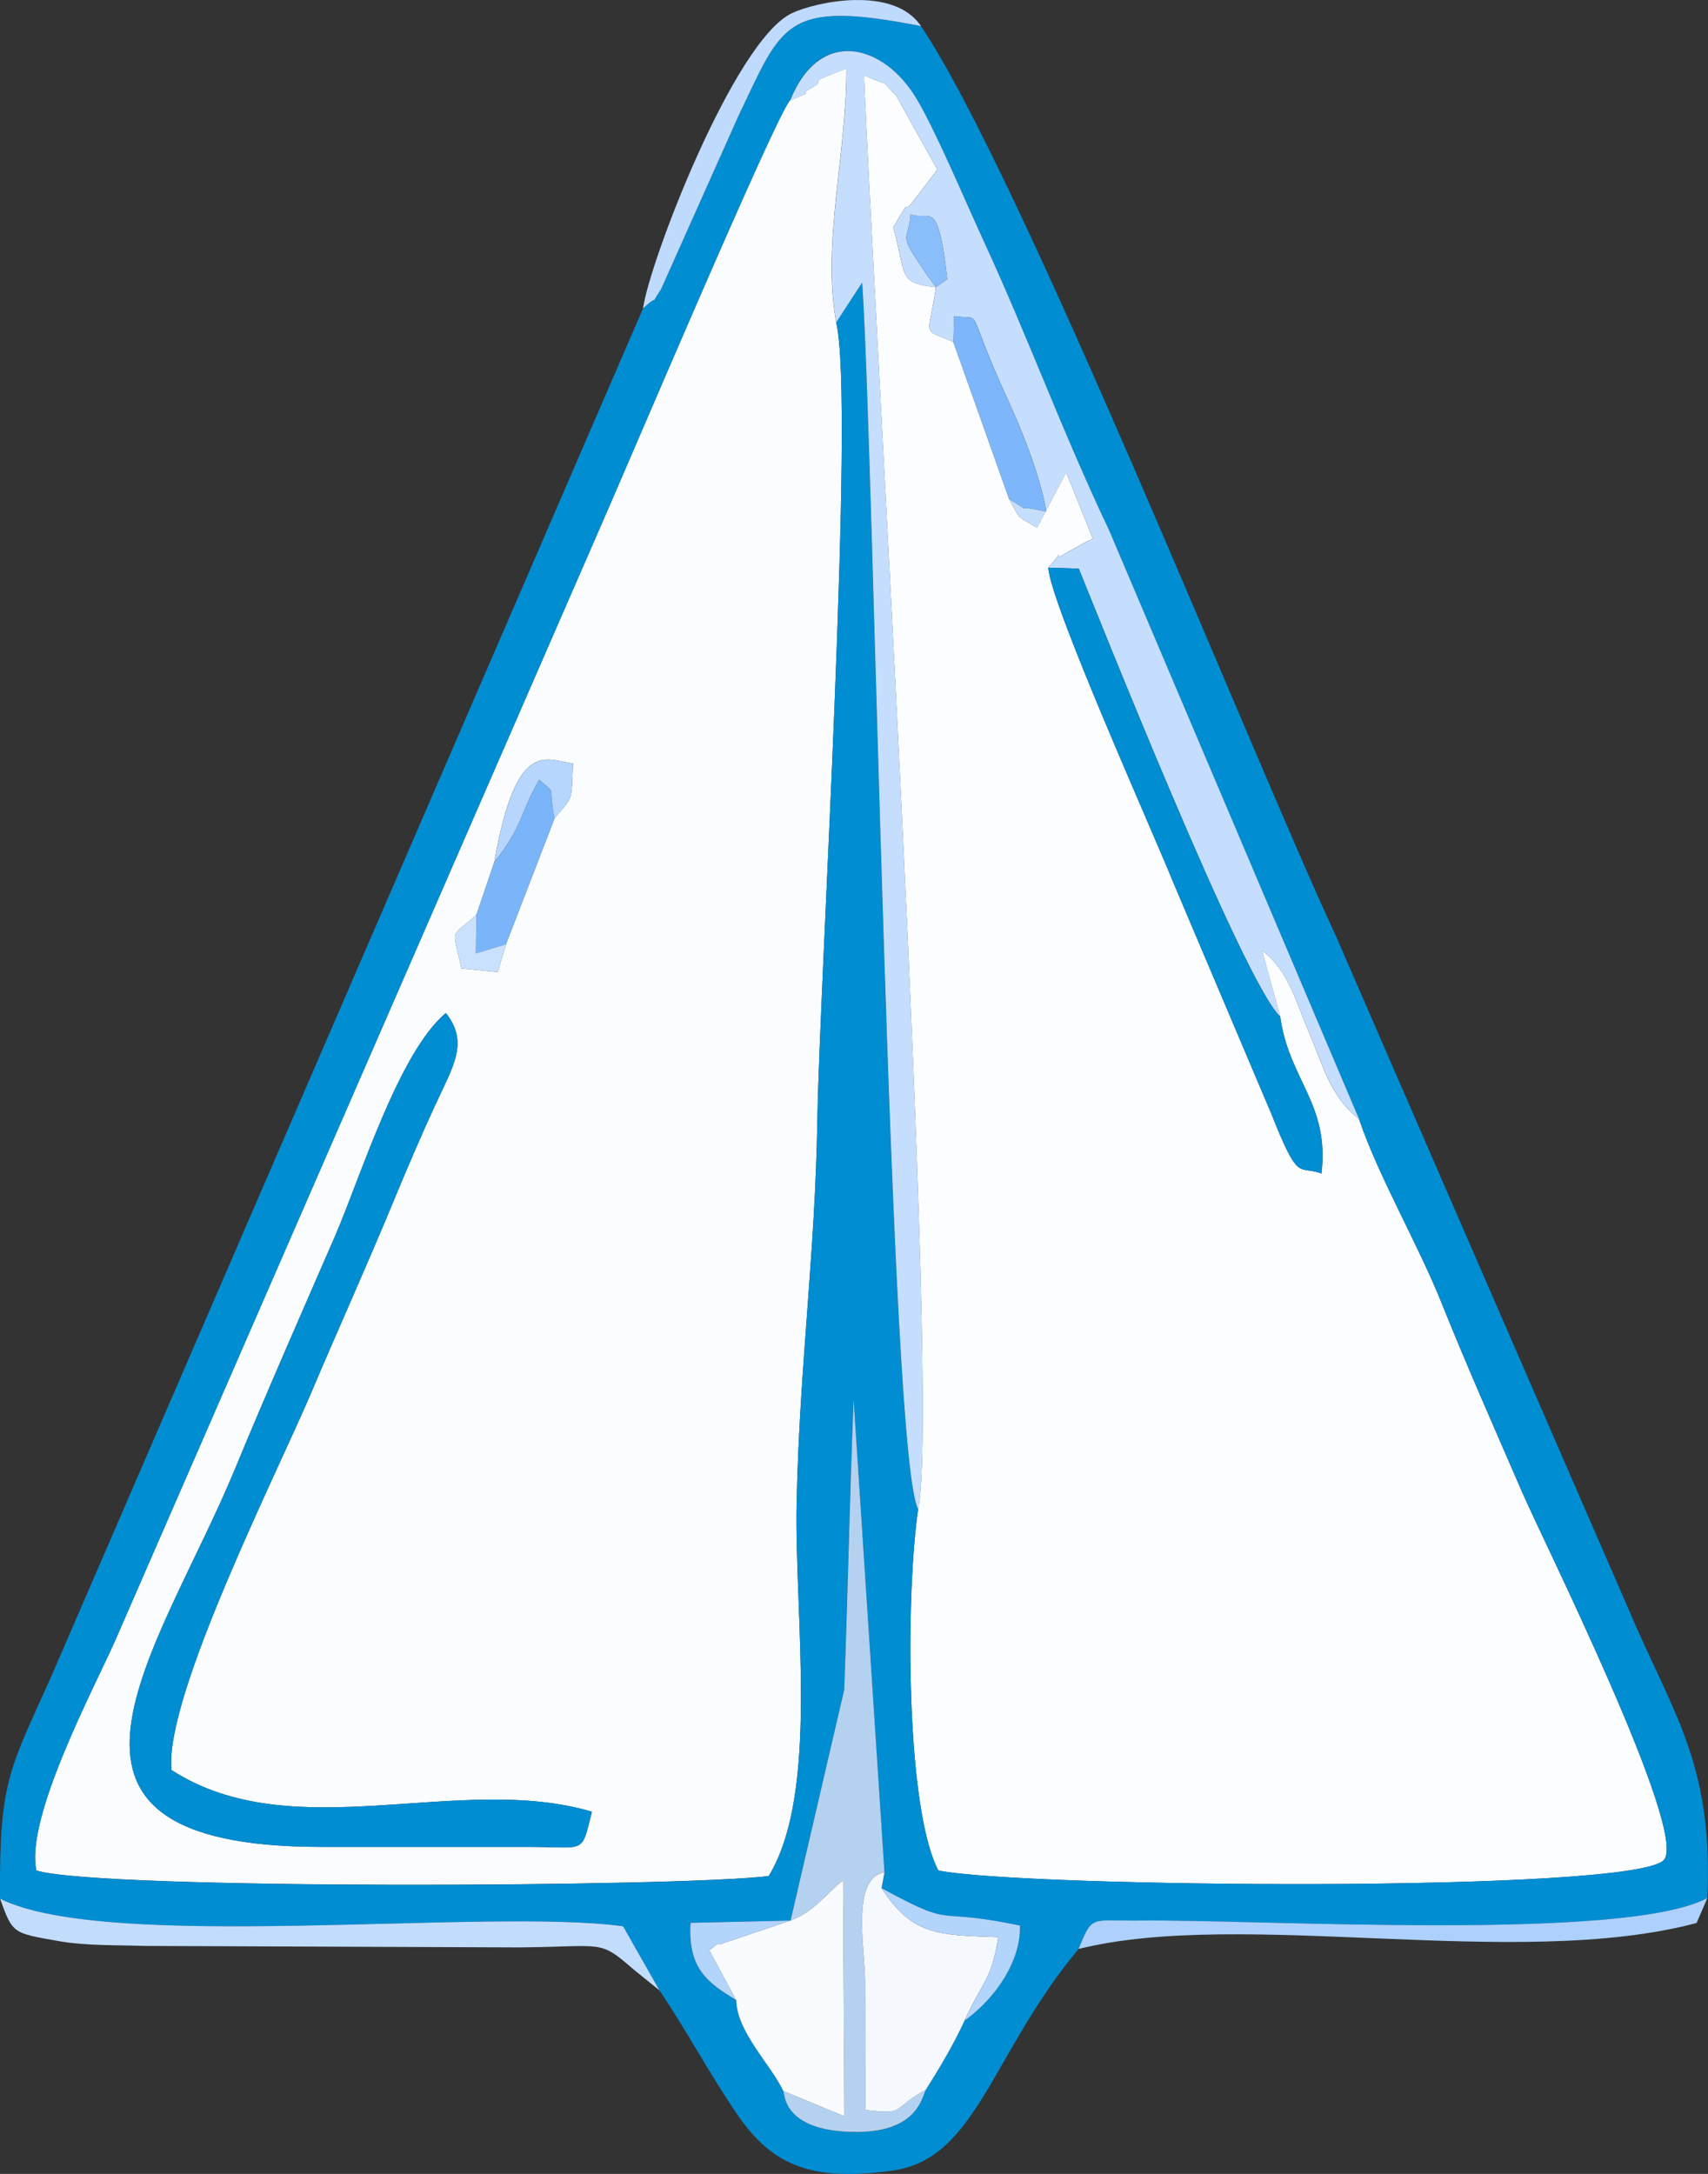
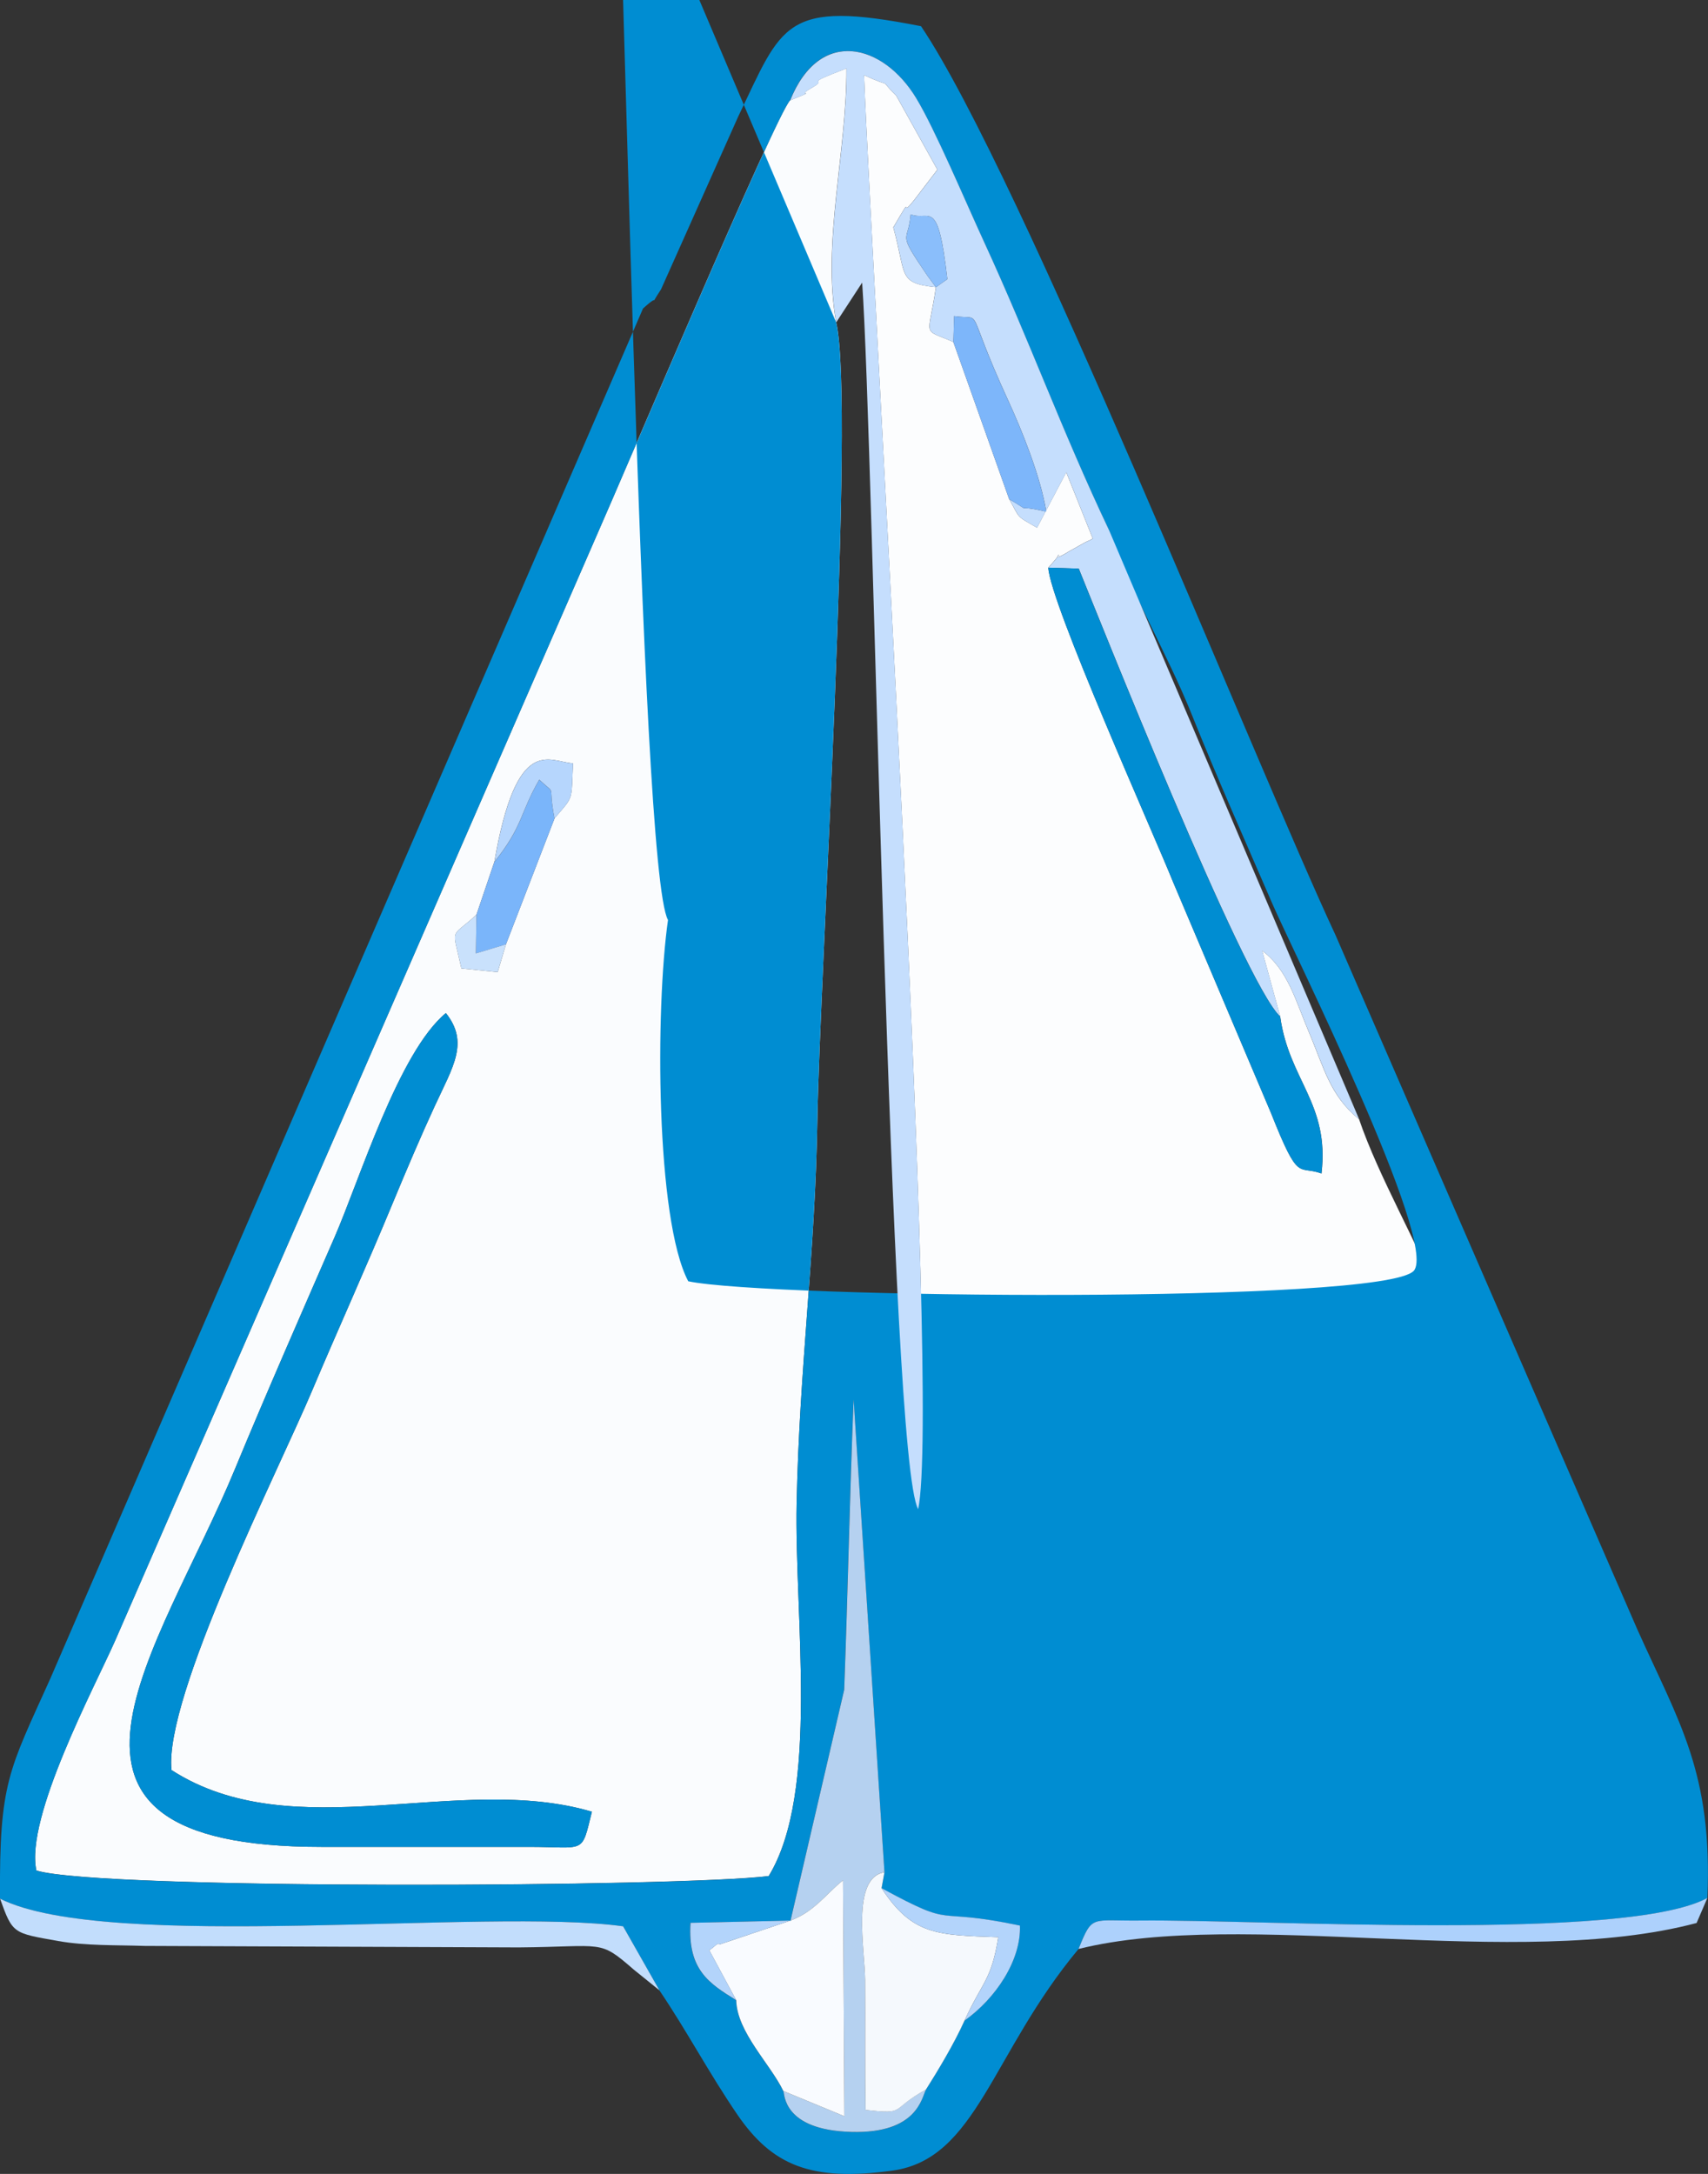
<svg xmlns="http://www.w3.org/2000/svg" xml:space="preserve" width="58.101mm" height="73.949mm" version="1.1" style="shape-rendering:geometricPrecision; text-rendering:geometricPrecision; image-rendering:optimizeQuality; fill-rule:evenodd; clip-rule:evenodd" viewBox="0 0 299.44 381.11">
  <rect x="0" y="0" width="299.44" height="381.11" fill="#333333" stroke="none" />
  <defs>
    <style type="text/css"> .fil2 {fill:#008DD2} .fil11 {fill:#7AB5FA} .fil10 {fill:#7DB6FA} .fil14 {fill:#8ABEFB} .fil8 {fill:#ADD1FC} .fil12 {fill:#B3D4FB} .fil4 {fill:#B5D1F0} .fil13 {fill:#B6D6FD} .fil9 {fill:#BEDAFD} .fil7 {fill:#C2DDFC} .fil3 {fill:#C5DEFD} .fil15 {fill:#C9E1FC} .fil5 {fill:#F5F9FD} .fil6 {fill:#F9FBFF} .fil0 {fill:#FAFCFE} .fil1 {fill:#FCFDFE} </style>
  </defs>
  <g id="Слой_x0020_1">
    <path class="fil0" d="M30.07 310.31c21.35,13.76 50.32,0.39 73.7,7.3 -1.88,7.58 -1.01,6.17 -11.05,6.17l-36.36 0c-55.78,0 -28.33,-34.35 -15.11,-66.38 5.28,-12.79 12.02,-28.15 17.39,-40.47 4.42,-10.13 11.26,-32.49 19.53,-39.33 4.1,5.17 1.27,9.32 -1.94,16.28 -2.37,5.12 -4.93,11.13 -7.28,16.8 -4.87,11.77 -9.74,22.47 -14.21,33.06 -5.89,13.98 -26.03,53.77 -24.67,66.57zm67.14 -166.82l-8.51 22.06 -1.45 4.87 -6.36 -0.65c-1.64,-7.52 -2.04,-5.1 2.64,-9.41l3.14 -9.27c3.91,-22.55 9.57,-17.56 13.79,-17.27 -0.35,6.71 0.25,5.58 -3.26,9.65zm41.28 -125.89c-2.52,2.65 -29.33,65.97 -33.67,75.76l-84.58 194.13c-3.6,8.17 -15.88,31.12 -13.86,40.43 11.41,3.43 112.99,2.9 128.39,0.96 8.96,-14.68 4.48,-45.53 4.89,-65.39 0.5,-23.93 3.26,-43.59 3.64,-67.27 0.4,-24.55 6.65,-125.82 3.29,-139.73 -2.53,-13.82 1.9,-30.06 1.8,-44.5 -8.29,3.17 -2.9,1.57 -5.96,3.33 -3.54,2.03 1.72,0 -3.95,2.28z" />
    <path class="fil1" d="M160.96 264.57c-2.23,15.6 -2.15,52.54 3.55,63.34 14.25,2.98 121.9,4 127.2,-1.84 4.33,-4.9 -21.3,-56.26 -24.76,-64.27 -4.74,-10.96 -9.63,-21.94 -14.22,-33.38 -4.19,-10.44 -11.05,-22.17 -14.46,-32.2 -5.12,-4.16 -6.13,-8.99 -8.83,-15.35 -2.28,-5.36 -3.62,-10.83 -8.17,-14.21l3.17 11.55c1.56,11.22 8.68,15.2 7.24,27.51 -4.18,-1.51 -3.91,1.83 -8.84,-10.58l-17.19 -40.55c-3.33,-8.3 -21.58,-48.95 -21.86,-55.08 4.37,-4.88 -1.01,0.04 3.69,-2.89l2.7 -1.51c0.33,-0.19 0.97,-0.41 1.4,-0.7l-4.65 -11.62 -5.12 9.72c-3.84,-2.21 -2.9,-1.52 -4.89,-5.02l-9.78 -27.54c-5.66,-2.46 -4.37,-0.56 -3.06,-9.61 -6.76,-0.7 -5.13,-2.06 -7.47,-10.48 4.02,-6.9 0.72,-1.01 3.76,-4.93l3.97 -5.19 -7.2 -12.95c-3.67,-3.63 0.22,-0.9 -5.66,-3.63 1.37,35.55 13.48,232.75 9.48,251.4z" />
-     <path class="fil2" d="M138.59 336.69l9.4 -40.43c0.63,-16.98 0.96,-33.86 1.65,-50.9l5.41 82.88 -0.51 2.78c13.54,7.35 8.3,3.2 24.26,6.56 0.23,6.09 -4.27,12.8 -9.72,16.67 -1.83,4.08 -4.74,8.88 -6.75,12.07 -0.76,1.49 -1.53,7.77 -13.09,7.44 -12.08,-0.34 -11.68,-6.73 -11.92,-7.18 -2.29,-4.76 -8.12,-10.31 -8.26,-15.91 -4.78,-2.96 -8.55,-5.33 -8.02,-13.57l17.54 -0.4zm8 -280.18c3.36,13.91 -2.89,115.18 -3.29,139.73 -0.38,23.68 -3.14,43.34 -3.64,67.27 -0.41,19.87 4.07,50.71 -4.89,65.39 -15.4,1.94 -116.98,2.46 -128.39,-0.96 -2.02,-9.3 10.26,-32.25 13.86,-40.43l84.58 -194.13c4.35,-9.8 31.15,-73.11 33.67,-75.76 5.22,-13 16.36,-9.94 22.1,-0.46 3.3,5.45 8.55,17.92 11.92,25.24 7.97,17.31 13.6,33.04 21.91,50.53l43.85 103.29c3.4,10.04 10.27,21.76 14.46,32.2 4.59,11.44 9.48,22.43 14.22,33.38 3.47,8.01 29.09,59.37 24.76,64.27 -5.3,5.84 -112.95,4.81 -127.2,1.84 -5.7,-10.79 -5.78,-47.74 -3.55,-63.34 -5.06,-8.92 -7.8,-186.48 -9.82,-215.03l-4.54 6.96zm-33.86 -2.43l-103.89 240.15c-7.29,16.21 -8.98,18.17 -8.84,38.63 18.9,9.47 85.31,1.53 109.23,4.84l6.38 11.24c4.81,7.1 8.61,14.37 13.64,21.74 6.1,8.92 12.89,11.81 27.2,9.85 14.8,-2.03 17.33,-20.49 32.64,-38.86 2.45,-6.1 2.15,-4.88 10.76,-4.97 21.03,-0.24 85.27,3.74 99.48,-3.96 0.94,-21.98 -4.98,-30.8 -12.28,-47.09l-52.91 -121.71c-14.31,-30.67 -55.14,-133.32 -72.67,-159.35 -24.1,-4.74 -24.27,-0.35 -32.07,15.88l-13.51 30.25c-2.65,4.01 0.52,0.03 -3.16,3.36z" />
+     <path class="fil2" d="M138.59 336.69l9.4 -40.43c0.63,-16.98 0.96,-33.86 1.65,-50.9l5.41 82.88 -0.51 2.78c13.54,7.35 8.3,3.2 24.26,6.56 0.23,6.09 -4.27,12.8 -9.72,16.67 -1.83,4.08 -4.74,8.88 -6.75,12.07 -0.76,1.49 -1.53,7.77 -13.09,7.44 -12.08,-0.34 -11.68,-6.73 -11.92,-7.18 -2.29,-4.76 -8.12,-10.31 -8.26,-15.91 -4.78,-2.96 -8.55,-5.33 -8.02,-13.57l17.54 -0.4zm8 -280.18c3.36,13.91 -2.89,115.18 -3.29,139.73 -0.38,23.68 -3.14,43.34 -3.64,67.27 -0.41,19.87 4.07,50.71 -4.89,65.39 -15.4,1.94 -116.98,2.46 -128.39,-0.96 -2.02,-9.3 10.26,-32.25 13.86,-40.43l84.58 -194.13c4.35,-9.8 31.15,-73.11 33.67,-75.76 5.22,-13 16.36,-9.94 22.1,-0.46 3.3,5.45 8.55,17.92 11.92,25.24 7.97,17.31 13.6,33.04 21.91,50.53c3.4,10.04 10.27,21.76 14.46,32.2 4.59,11.44 9.48,22.43 14.22,33.38 3.47,8.01 29.09,59.37 24.76,64.27 -5.3,5.84 -112.95,4.81 -127.2,1.84 -5.7,-10.79 -5.78,-47.74 -3.55,-63.34 -5.06,-8.92 -7.8,-186.48 -9.82,-215.03l-4.54 6.96zm-33.86 -2.43l-103.89 240.15c-7.29,16.21 -8.98,18.17 -8.84,38.63 18.9,9.47 85.31,1.53 109.23,4.84l6.38 11.24c4.81,7.1 8.61,14.37 13.64,21.74 6.1,8.92 12.89,11.81 27.2,9.85 14.8,-2.03 17.33,-20.49 32.64,-38.86 2.45,-6.1 2.15,-4.88 10.76,-4.97 21.03,-0.24 85.27,3.74 99.48,-3.96 0.94,-21.98 -4.98,-30.8 -12.28,-47.09l-52.91 -121.71c-14.31,-30.67 -55.14,-133.32 -72.67,-159.35 -24.1,-4.74 -24.27,-0.35 -32.07,15.88l-13.51 30.25c-2.65,4.01 0.52,0.03 -3.16,3.36z" />
    <path class="fil3" d="M164.08 50.35l-1.46 -1.98c-5.53,-8.13 -3.39,-5.53 -2.97,-10.79 3.38,1.29 4.77,-3.28 6.43,11.36l-2 1.41zm-25.58 -32.74c5.66,-2.28 0.41,-0.25 3.95,-2.28 3.06,-1.76 -2.33,-0.15 5.96,-3.33 0.1,14.45 -4.33,30.68 -1.8,44.5l4.54 -6.96c2.02,28.55 4.76,206.11 9.82,215.03 4,-18.65 -8.11,-215.86 -9.48,-251.4 5.88,2.72 1.98,-0 5.66,3.63l7.2 12.95 -3.97 5.19c-3.05,3.92 0.25,-1.97 -3.76,4.93 2.35,8.42 0.71,9.78 7.47,10.48 -1.31,9.05 -2.6,7.14 3.06,9.61l0.13 -4.54c5.45,0.78 1.54,-2.49 9.48,14.8 2.36,5.13 5.64,13.19 6.67,19.47 -6.33,-1.47 -1.8,0.58 -6.5,-2.19 2,3.5 1.05,2.81 4.89,5.02l5.12 -9.72 4.65 11.62c-0.43,0.29 -1.07,0.51 -1.4,0.7l-2.7 1.51c-4.7,2.93 0.68,-1.99 -3.69,2.89l5.33 0.17c2.97,7.26 28.96,72.76 35.33,78.54l-3.17 -11.55c4.54,3.38 5.88,8.85 8.17,14.21 2.7,6.35 3.72,11.19 8.83,15.35l-43.85 -103.29c-8.31,-17.5 -13.94,-33.23 -21.91,-50.53 -3.37,-7.32 -8.62,-19.8 -11.92,-25.24 -5.74,-9.48 -16.88,-12.54 -22.1,0.46z" />
    <path class="fil2" d="M30.07 310.31c-1.36,-12.8 18.78,-52.59 24.67,-66.57 4.47,-10.59 9.34,-21.29 14.21,-33.06 2.35,-5.67 4.92,-11.69 7.28,-16.8 3.21,-6.95 6.04,-11.11 1.94,-16.28 -8.28,6.83 -15.12,29.2 -19.53,39.33 -5.37,12.32 -12.11,27.68 -17.39,40.47 -13.22,32.03 -40.68,66.38 15.11,66.38l36.36 0c10.04,0 9.17,1.42 11.05,-6.17 -23.39,-6.91 -52.35,6.47 -73.7,-7.3z" />
    <path class="fil4" d="M138.59 336.69c4.22,-1.55 6.36,-4.82 9.2,-7.04l0.24 41.35 -10.7 -4.43c0.24,0.45 -0.16,6.85 11.92,7.18 11.55,0.32 12.33,-5.96 13.09,-7.44 -6.53,3.58 -3.29,4.39 -10.6,3.57 -0.11,-7.59 -0.02,-15.18 -0.07,-22.77 -0.04,-5.34 -2.49,-17.96 3.39,-18.89l-5.41 -82.88c-0.69,17.05 -1.01,33.93 -1.65,50.9l-9.4 40.43z" />
    <path class="fil2" d="M224.44 178.22c-6.37,-5.77 -32.36,-71.28 -35.33,-78.54l-5.33 -0.17c0.28,6.13 18.53,46.78 21.86,55.08l17.19 40.55c4.93,12.41 4.67,9.08 8.84,10.58 1.44,-12.31 -5.68,-16.29 -7.24,-27.51z" />
    <path class="fil5" d="M162.34 366.31c2.02,-3.19 4.92,-7.99 6.75,-12.07 3.17,-6.94 4.69,-6.98 5.93,-14.63 -10.69,-0.39 -15.04,-0.3 -20.47,-8.6l0.51 -2.78c-5.88,0.93 -3.43,13.55 -3.39,18.89 0.05,7.59 -0.04,15.18 0.07,22.77 7.31,0.82 4.08,0.02 10.6,-3.57z" />
    <path class="fil6" d="M138.59 336.69l-12.44 4.19c-0.28,-0.45 -0.96,0.51 -1.81,1.01l4.73 8.77c0.14,5.6 5.97,11.15 8.26,15.91l10.7 4.43 -0.24 -41.35c-2.84,2.22 -4.98,5.49 -9.2,7.04z" />
    <path class="fil7" d="M115.62 348.94l-6.38 -11.24c-23.91,-3.31 -90.33,4.62 -109.23,-4.84 2.22,6.19 2.28,6.01 10.19,7.42 4.83,0.86 10.21,0.69 15.23,0.86l65.49 0.26c15.12,-0.12 14.01,-1.48 20.2,3.9l4.51 3.64z" />
    <path class="fil8" d="M189.1 341.67c28.79,-7.16 76.83,3.83 108.34,-4.55l1.89 -4.39c-14.2,7.7 -78.44,3.73 -99.48,3.96 -8.61,0.1 -8.3,-1.12 -10.76,4.97z" />
-     <path class="fil9" d="M112.73 54.07c3.68,-3.34 0.51,0.65 3.16,-3.36l13.51 -30.25c7.8,-16.23 7.97,-20.62 32.07,-15.88 -4.81,-7.2 -18.5,-4.25 -22.66,-2.26 -10.1,4.81 -24.95,43.54 -26.08,51.76z" />
    <path class="fil10" d="M167.14 59.96l9.78 27.54c4.7,2.77 0.17,0.72 6.5,2.19 -1.03,-6.28 -4.31,-14.34 -6.67,-19.47 -7.95,-17.29 -4.04,-14.02 -9.48,-14.8l-0.13 4.54z" />
    <path class="fil11" d="M86.67 151.1l-3.14 9.27 -0.1 6.78 5.27 -1.59 8.51 -22.06c-1.26,-6.64 0.57,-3.75 -2.67,-6.8 -3.43,5.9 -2.79,8.09 -7.87,14.42z" />
    <path class="fil12" d="M169.09 354.24c5.45,-3.86 9.95,-10.57 9.72,-16.67 -15.96,-3.36 -10.73,0.78 -24.26,-6.56 5.43,8.3 9.78,8.21 20.47,8.6 -1.24,7.65 -2.75,7.69 -5.93,14.63z" />
    <path class="fil13" d="M86.67 151.1c5.07,-6.33 4.44,-8.51 7.87,-14.42 3.24,3.05 1.41,0.16 2.67,6.8 3.5,-4.08 2.91,-2.95 3.26,-9.65 -4.22,-0.3 -9.88,-5.28 -13.79,17.27z" />
    <path class="fil12" d="M129.08 350.66l-4.73 -8.77c0.85,-0.49 1.52,-1.45 1.81,-1.01l12.44 -4.19 -17.54 0.4c-0.53,8.24 3.24,10.61 8.02,13.57z" />
    <path class="fil14" d="M164.08 50.35l2 -1.41c-1.67,-14.64 -3.06,-10.07 -6.43,-11.36 -0.41,5.26 -2.55,2.65 2.97,10.79l1.46 1.98z" />
    <path class="fil15" d="M88.7 165.55l-5.27 1.59 0.1 -6.78c-4.69,4.31 -4.29,1.9 -2.64,9.41l6.36 0.65 1.45 -4.87z" />
  </g>
</svg>